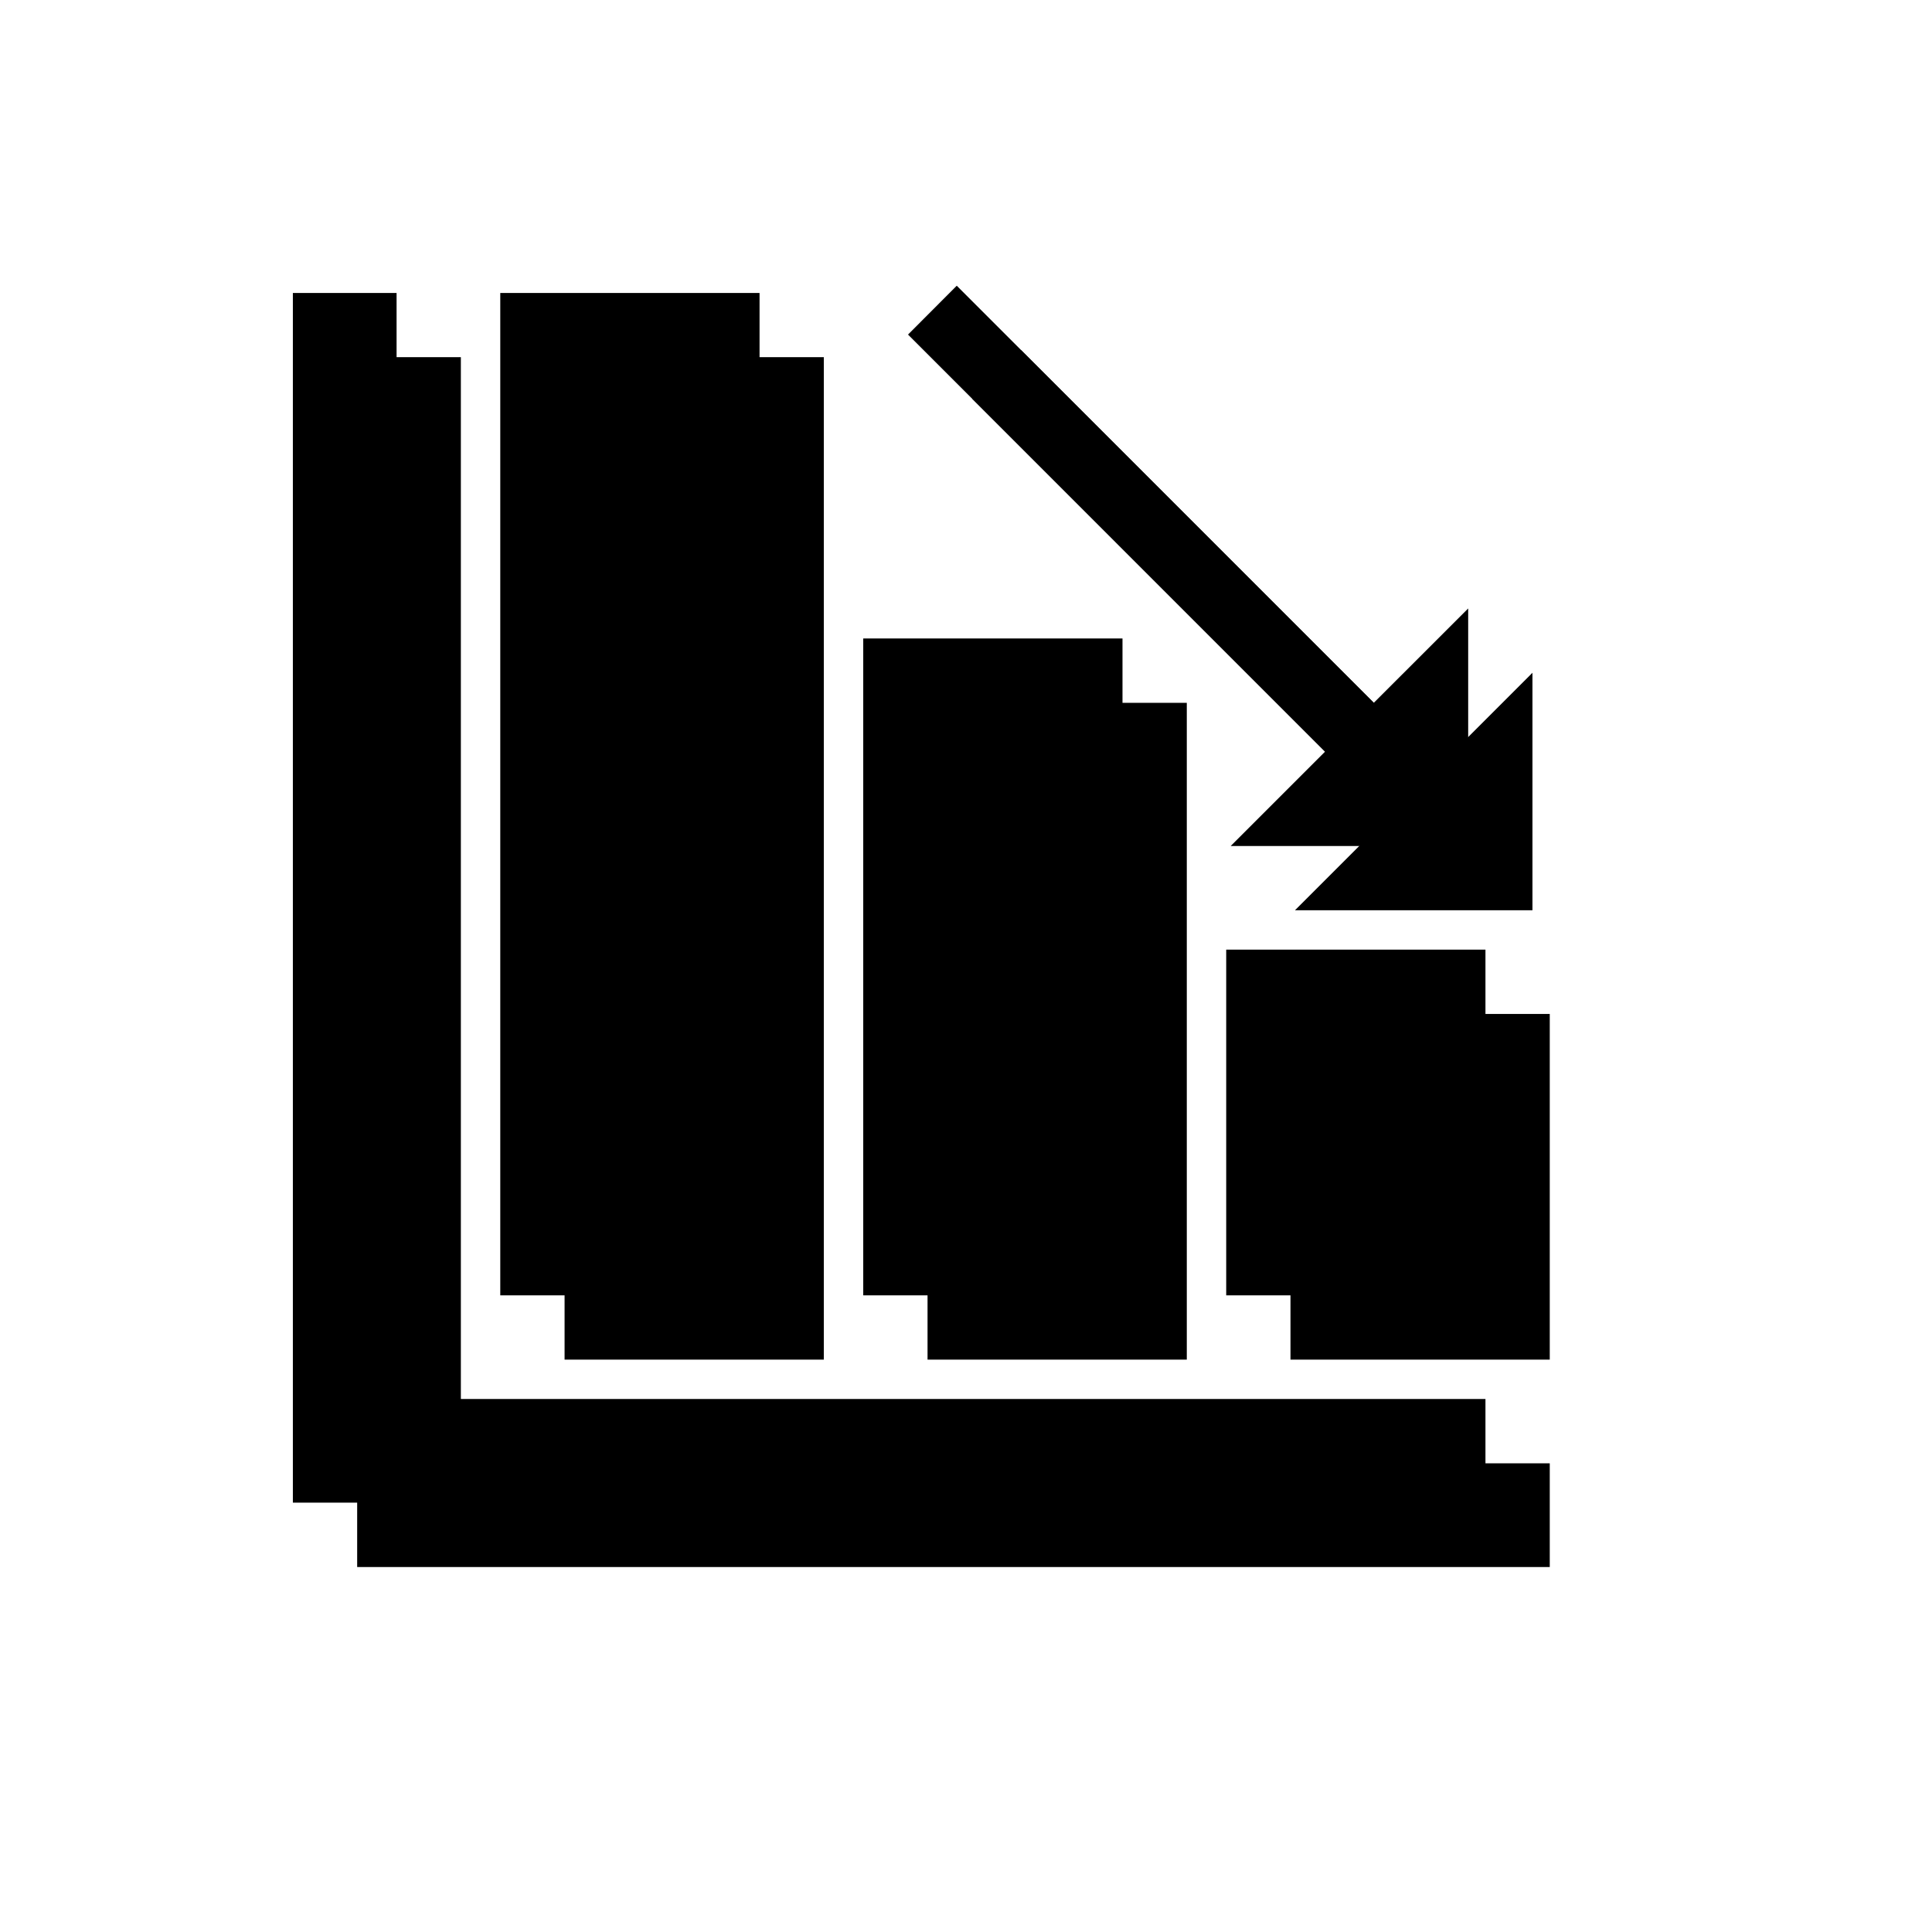
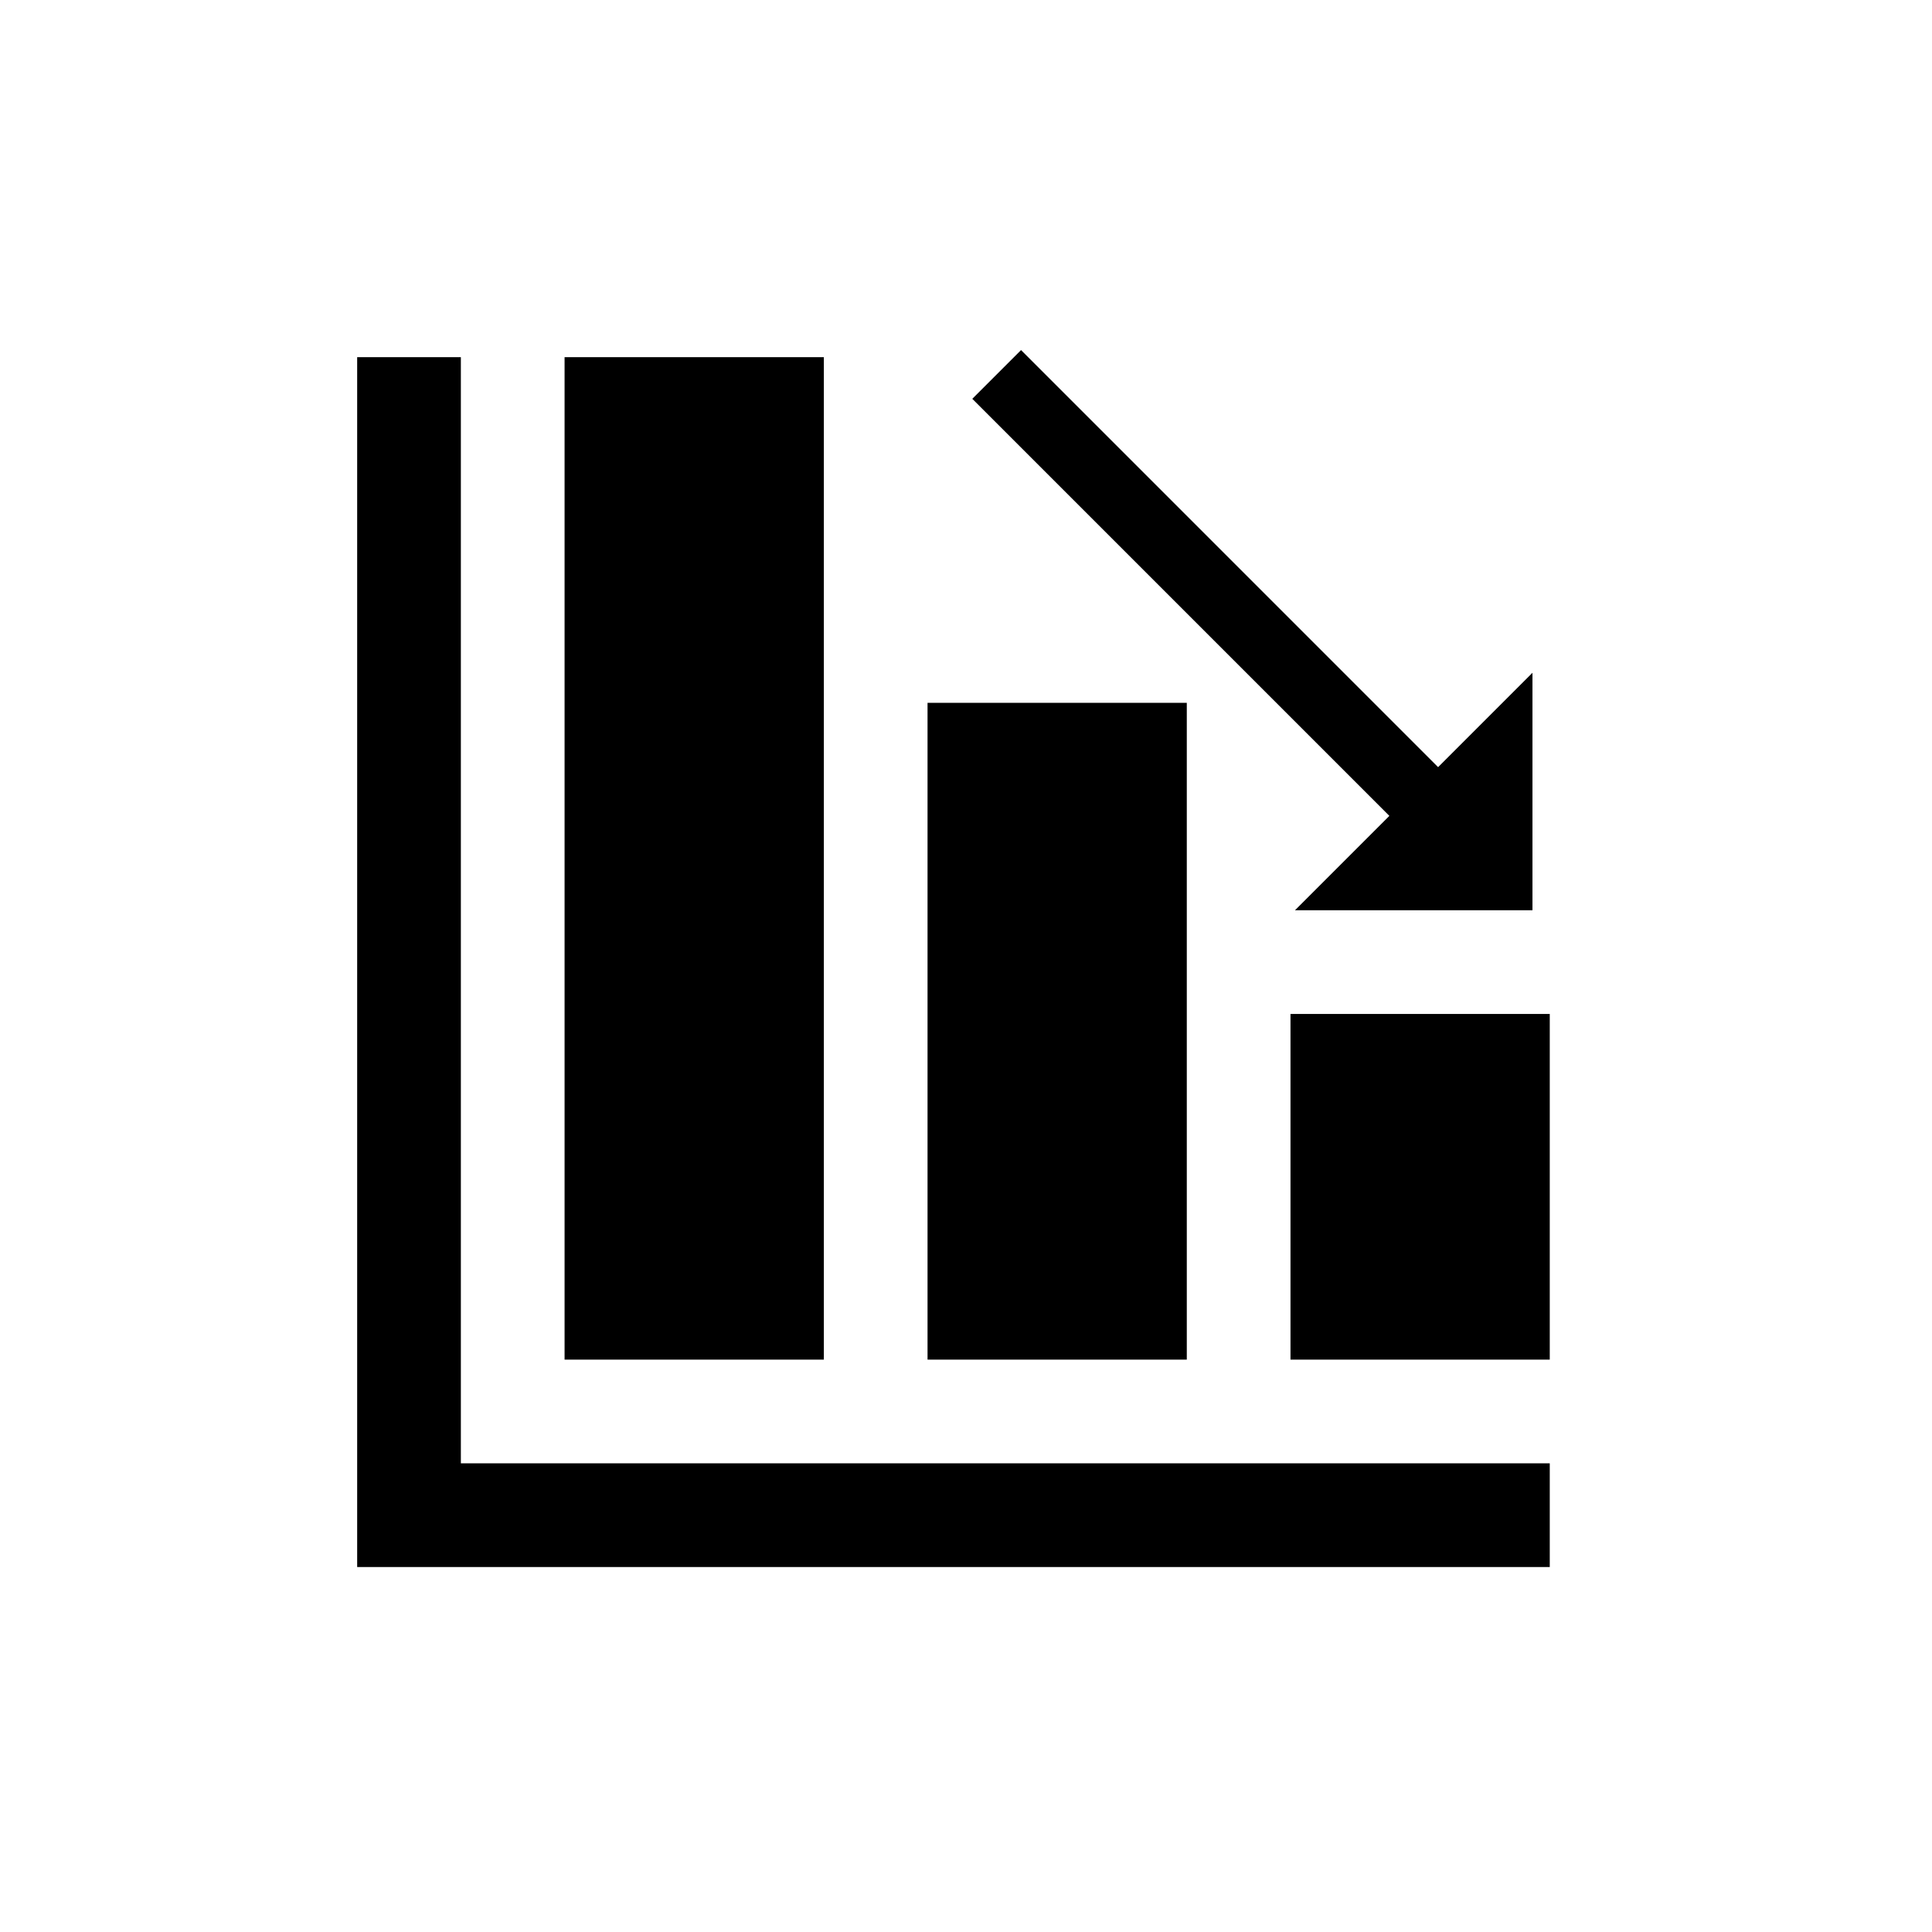
<svg xmlns="http://www.w3.org/2000/svg" width="85" height="85" overflow="hidden">
  <defs>
    <filter id="fx0" x="-10%" y="-10%" width="120%" height="120%" filterUnits="userSpaceOnUse" primitiveUnits="userSpaceOnUse">
      <feComponentTransfer color-interpolation-filters="sRGB">
        <feFuncR type="discrete" tableValues="0 0" />
        <feFuncG type="discrete" tableValues="0 0" />
        <feFuncB type="discrete" tableValues="0 0" />
        <feFuncA type="linear" slope="0.4" intercept="0" />
      </feComponentTransfer>
      <feGaussianBlur stdDeviation="1.778 1.778" />
    </filter>
    <clipPath id="clip1">
      <rect x="297" y="1219" width="85" height="85" />
    </clipPath>
    <clipPath id="clip2">
      <rect x="9" y="9" width="68" height="68" />
    </clipPath>
    <clipPath id="clip3">
      <rect x="0" y="0" width="87" height="87" />
    </clipPath>
    <clipPath id="clip4">
      <rect x="6" y="6" width="74" height="74" />
    </clipPath>
    <clipPath id="clip5">
      <rect x="6" y="6" width="74" height="74" />
    </clipPath>
    <clipPath id="clip6">
      <rect x="6" y="6" width="74" height="74" />
    </clipPath>
    <clipPath id="clip7">
-       <rect x="300" y="1222" width="73" height="73" />
-     </clipPath>
+       </clipPath>
    <clipPath id="clip8">
      <rect x="300" y="1222" width="73" height="73" />
    </clipPath>
    <clipPath id="clip9">
-       <rect x="300" y="1222" width="73" height="73" />
-     </clipPath>
+       </clipPath>
  </defs>
  <g clip-path="url(#clip1)" transform="translate(-297 -1219)">
    <g clip-path="url(#clip2)" filter="url(#fx0)" transform="translate(296 1218)">
      <g clip-path="url(#clip3)">
        <g clip-path="url(#clip4)">
          <g clip-path="url(#clip5)">
            <g clip-path="url(#clip6)">
              <path d="M21.276 16.714 16.714 16.714 16.714 69.943 69.183 69.943 69.183 65.38 21.276 65.38 21.276 16.714Z" />
              <path d="M25.839 16.714 37.245 16.714 37.245 60.818 25.839 60.818Z" />
              <path d="M41.808 31.922 53.214 31.922 53.214 60.818 41.808 60.818Z" />
              <path d="M57.776 45.61 69.183 45.61 69.183 60.818 57.776 60.818Z" />
              <path d="M64.27 34.751 45.922 16.402 43.777 18.546 62.126 36.895 57.974 41.047 68.422 41.047 68.422 30.599 64.27 34.751Z" />
            </g>
          </g>
        </g>
      </g>
    </g>
    <g clip-path="url(#clip7)">
      <g clip-path="url(#clip8)">
        <g clip-path="url(#clip9)">
          <path d="M314.448 1231.89 309.885 1231.89 309.885 1285.11 362.354 1285.11 362.354 1280.55 314.448 1280.55 314.448 1231.89Z" />
          <path d="M319.01 1231.89 330.417 1231.89 330.417 1275.99 319.01 1275.99Z" />
-           <path d="M334.979 1247.09 346.385 1247.09 346.385 1275.99 334.979 1275.99Z" />
          <path d="M350.948 1260.78 362.354 1260.78 362.354 1275.99 350.948 1275.99Z" />
          <path d="M357.442 1249.92 339.093 1231.57 336.949 1233.72 355.297 1252.07 351.146 1256.22 361.594 1256.22 361.594 1245.77 357.442 1249.92Z" />
        </g>
      </g>
    </g>
  </g>
</svg>